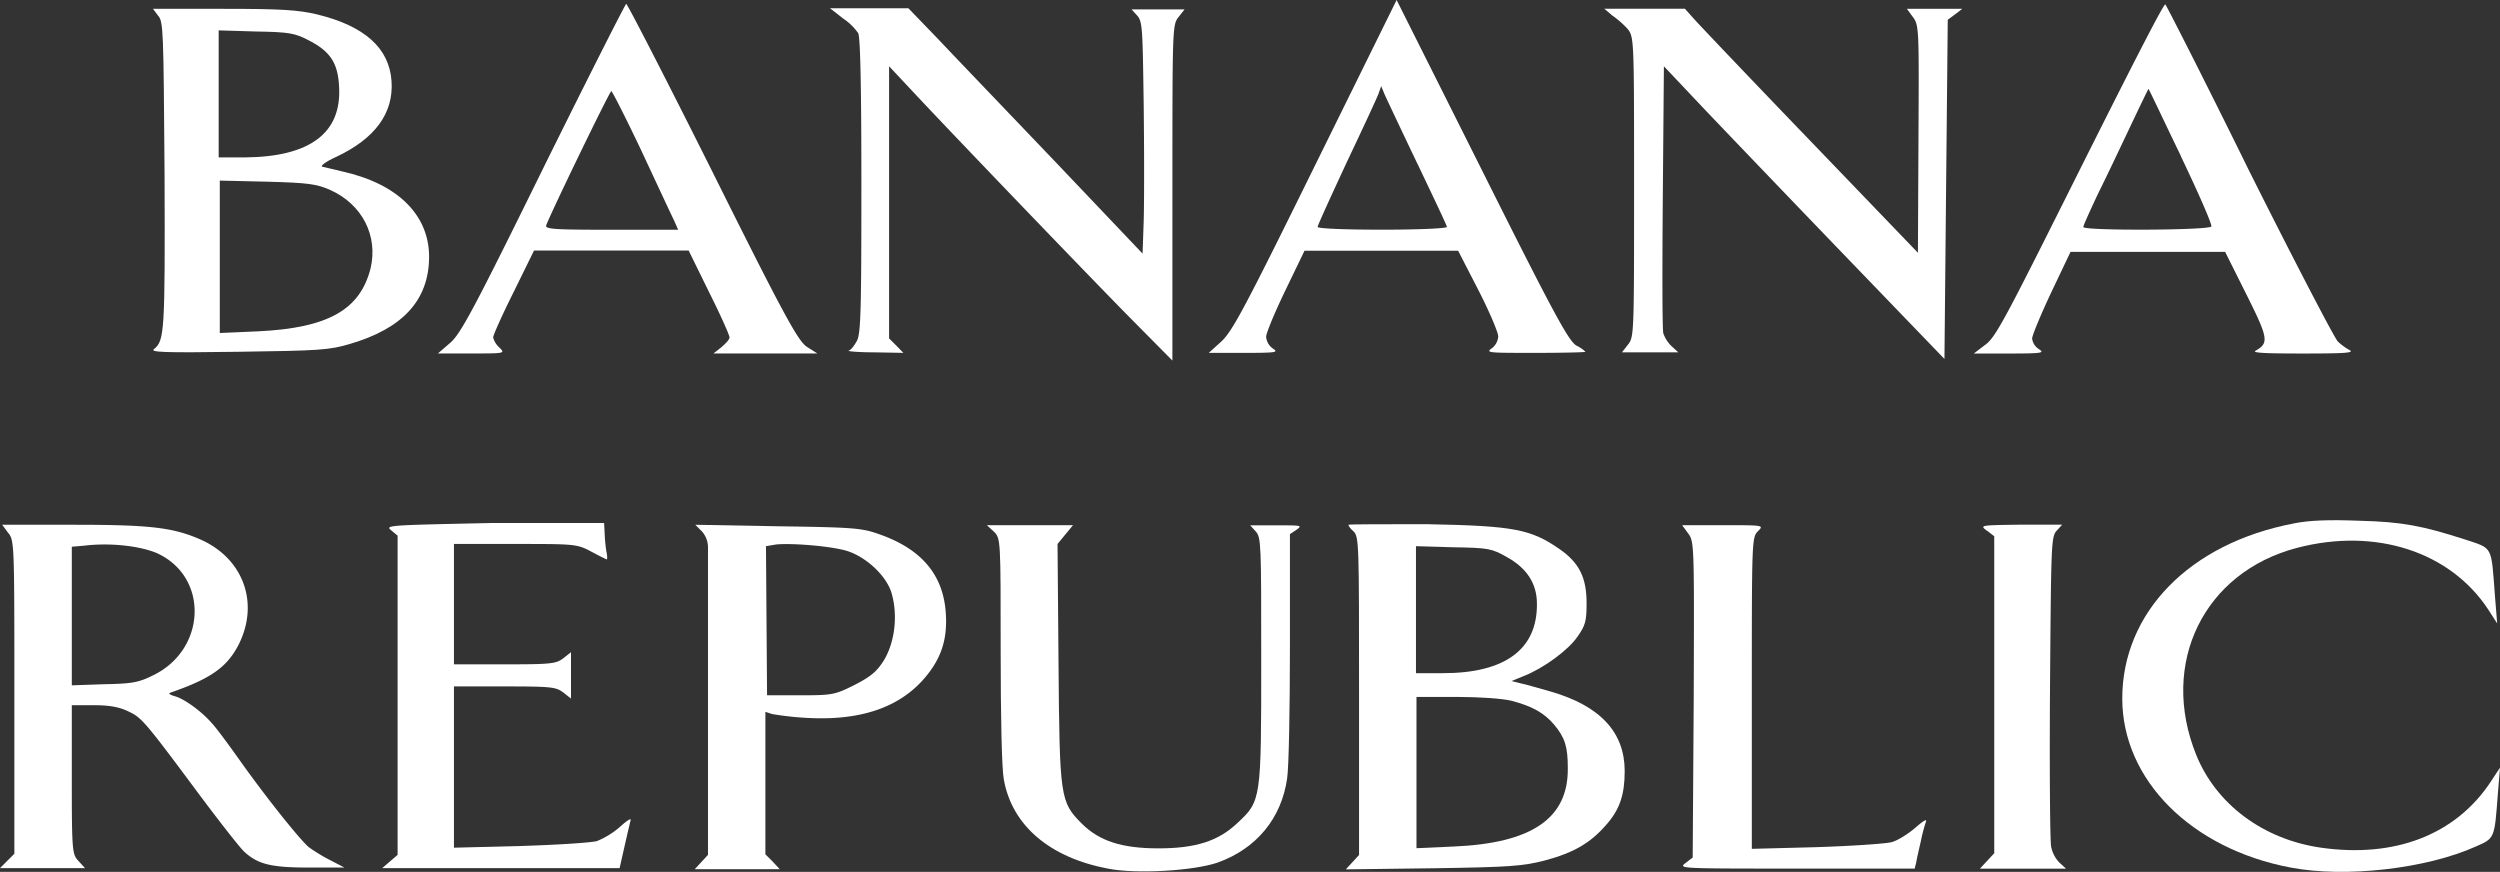
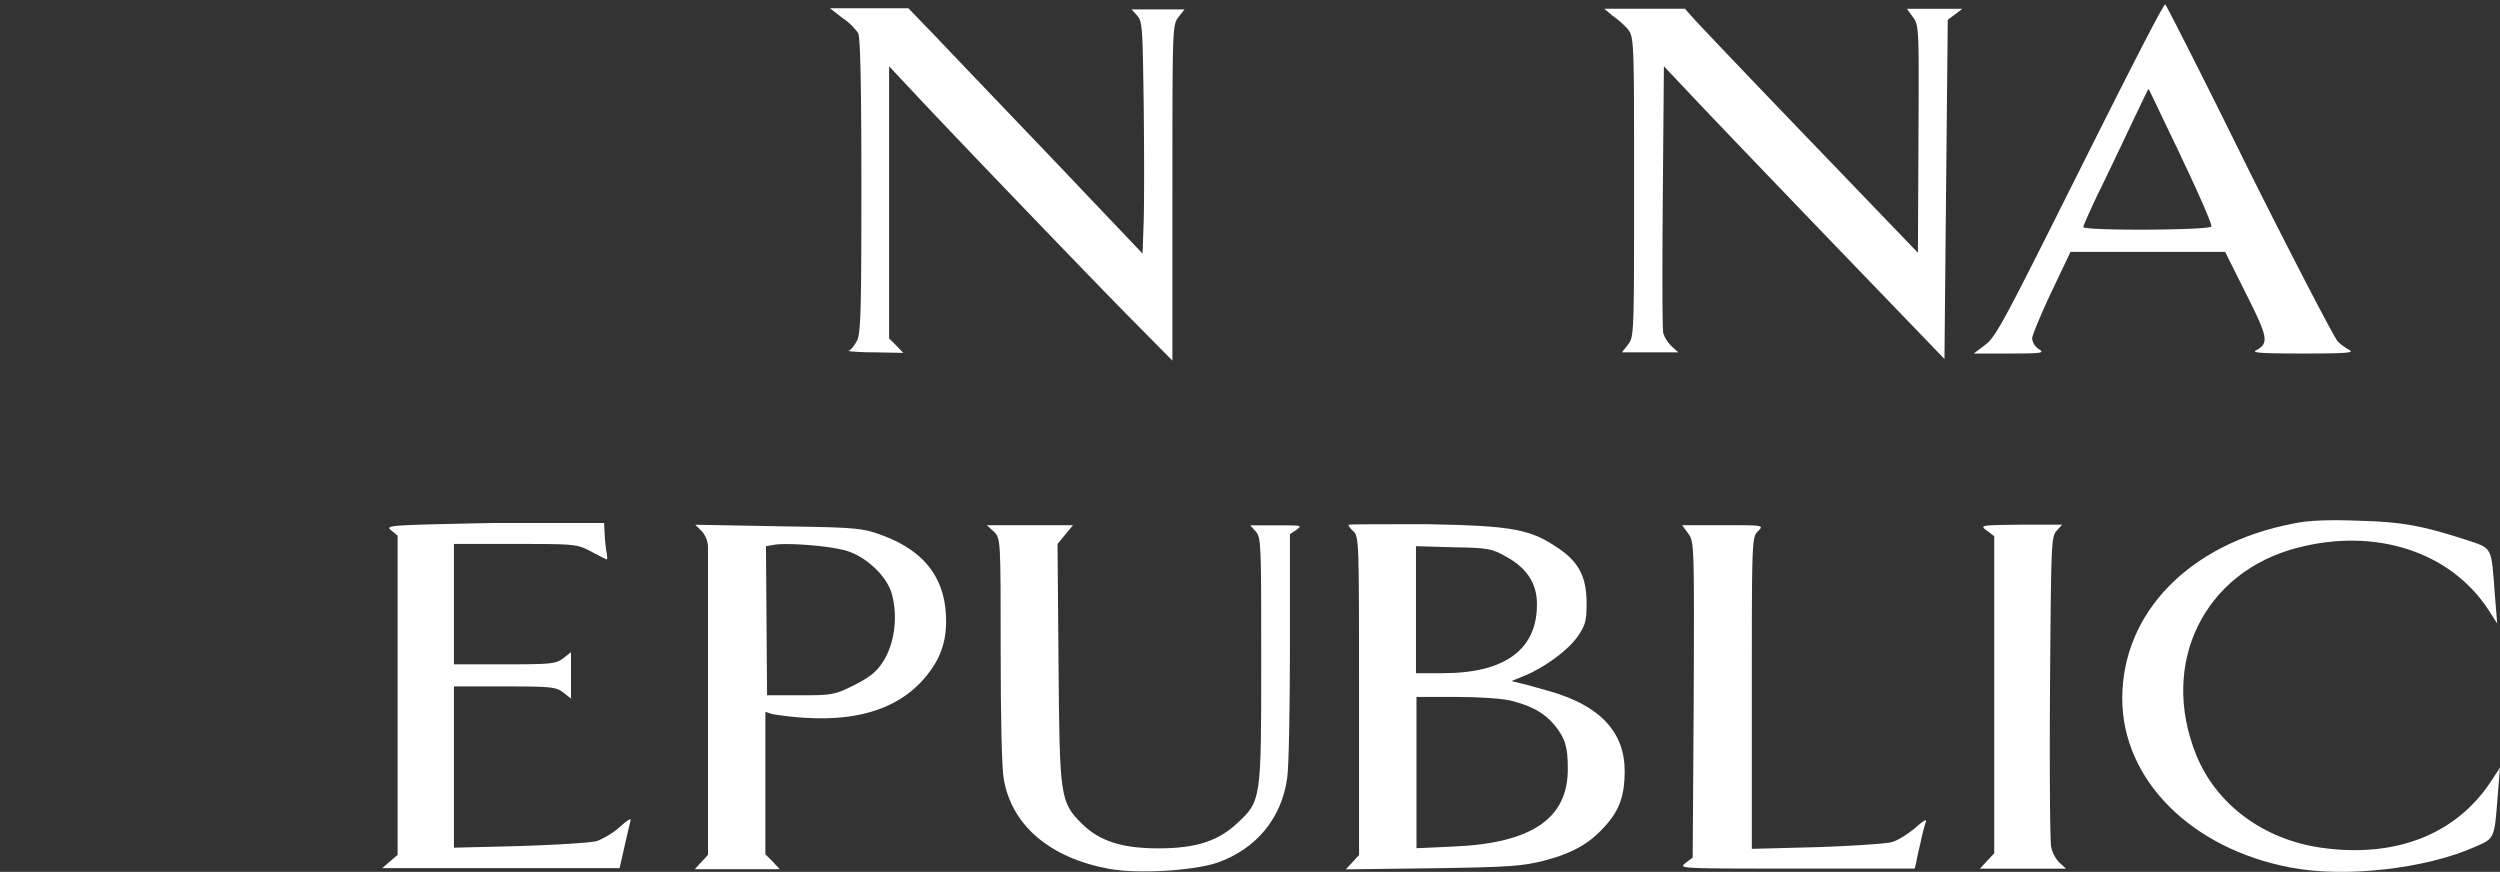
<svg xmlns="http://www.w3.org/2000/svg" viewBox="0 0 781.3 272.48">
  <rect x="0" y="0" width="781.3" height="272.48" fill="#333333" stroke="none" />
  <g id="Layer_2" data-name="Layer 2">
    <g id="Layer_7" data-name="Layer 7">
-       <path d="M411.1,51.43c-21.75,44.18-25.89,52-29.34,55.23l-4,3.62h11c10.35,0,10.87-.17,9-1.38a5,5,0,0,1-2.07-3.62c0-1.21,2.76-7.77,6-14.5l6-12.43h48L462,90.61c3.46,6.73,6.22,13.29,6.22,14.5a5,5,0,0,1-2.07,3.79c-1.9,1.38-.87,1.38,13.63,1.38,8.63,0,15.71-.17,15.71-.34a10.14,10.14,0,0,0-2.77-1.9c-2.41-1.38-6.55-8.8-29.51-54.71L436.47,0,411.1,51.43Zm31.76-.52c5,10.53,9.32,19.51,9.32,20s-9.15.87-20.2.87c-11.9,0-20.19-.35-20.19-.87s4.14-9.49,9-20c5-10.52,9.49-20.19,10-21.57l.86-2.42,1,2.42c.52,1.21,5.18,11.05,10.19,21.57Z" style="fill:#fff" />
-       <path d="M169.82,52.47c-21.74,44.18-25.88,51.94-29.16,54.71l-3.8,3.28h10.53c10.53,0,10.53,0,8.63-1.9a6.23,6.23,0,0,1-1.9-3.11c0-.69,2.76-6.9,6.39-14.15l6.38-13h48.33l6.38,13c3.63,7.25,6.39,13.46,6.39,14.15s-1.21,1.9-2.59,3.11l-2.42,1.9h32.45l-3.28-2.08c-2.76-1.89-6.9-9.32-29.51-54.71-14.5-29-26.58-52.46-26.93-52.46-.17-.17-11.91,23-25.89,51.26Zm30.55-5.53c4.84,10.36,9.32,20,10.19,21.75l1.38,3.11H191.05c-18,0-20.71-.18-20.36-1.38,1.72-4.49,19.85-41.94,20.36-41.94.18-.18,4.49,8.28,9.32,18.46Z" style="fill:#fff" />
      <path d="M650,53c-23.3,46.6-26.23,52.3-29.51,54.71l-3.63,2.77H628c10.36,0,11.05-.18,9.15-1.39a4.65,4.65,0,0,1-2.07-3.27c0-1,2.76-7.6,6-14.5l6-12.6h48.32l6.56,13.12c6.9,13.8,7.25,15.36,2.94,17.77-1.21.69,3.27.87,14.84.87,12.6,0,16-.18,14.67-1a17.86,17.86,0,0,1-3.8-2.76c-1-1-13.63-25.2-27.79-53.5C688.79,24.68,676.88,1.38,676.71,1.38,676.19,1,664.28,24.51,650,53Zm31.58-4.14c5.53,11.57,9.84,21.4,9.5,21.92-.69,1.21-40,1.38-40,.17,0-.51,2.07-5,4.48-10.18,2.59-5.18,7.08-14.67,10.19-21.23s5.69-11.91,5.69-11.73c.17,0,4.66,9.66,10.18,21.05Z" style="fill:#fff" />
-       <path d="M49.36,4.83c1.73,1.9,1.73,4.32,2.07,49.88.17,48.84,0,51.78-3.28,54.36-1.38,1,2.59,1.21,26.23.87,25.2-.35,28.48-.52,34.87-2.42,16.57-4.83,24.68-13.63,24.85-26.92.17-13.12-9.49-23-26.75-26.93-2.76-.69-5.87-1.38-6.56-1.55-.86-.17.86-1.55,4.32-3.11,12.08-5.69,17.94-13.63,17.25-23.64C121.67,15,113.91,8.11,99.06,4.49,93.2,3.11,88,2.76,69.9,2.76H47.81l1.55,2.07ZM96.48,12.6c6.73,3.45,9.14,7.07,9.49,14.5.86,14.49-9.15,21.91-29.34,22.09H68.34V9.49l11.57.35c10.53.17,12.25.52,16.57,2.76Zm6.73,46.77c10,4.49,15,14.32,12.6,24.51-3.28,12.94-13.29,18.64-35.21,19.67l-11.91.52V56.44l14.84.34c12.77.35,15.36.69,19.68,2.59Z" style="fill:#fff" />
      <path d="M263.37,5.7a17.74,17.74,0,0,1,4.83,4.66c.69,1.2,1,17.43,1,47.63,0,38.49-.17,46.25-1.38,48.5-.86,1.55-1.89,2.93-2.58,3.1s2.93.52,7.93.52l9.15.17L280.11,108l-2.25-2.24V20.71L285.63,29c12.43,13.29,49.88,52.3,65.93,68.69l14.84,15V60.23c0-51.6,0-52.46,1.9-54.88l1.9-2.42H353.63l1.73,1.9c1.72,1.9,1.72,4,2.07,28,.17,14.33.17,30.72,0,36.24l-.35,10.19L329.81,50.57c-15-15.71-31.58-33-36.59-38.32L283.9,2.59H259.4l4,3.11Z" style="fill:#fff" />
      <path d="M503.61,4.66a30.38,30.38,0,0,1,5,4.31c2.07,2.59,2.07,2.94,2.07,49.36,0,45.91,0,47-1.9,49.36l-1.89,2.42h17.6l-2.07-1.9a10.4,10.4,0,0,1-2.59-4c-.35-1.21-.35-20.36-.17-42.8L520,20.71l11.74,12.43c6.38,6.73,26.23,27.44,43.84,45.73l32.1,33.31.51-53,.52-53L611,4.49l2.24-1.73H595.94l1.9,2.59c1.9,2.59,1.9,3.62,1.72,38.14L599.39,79,565.91,44.18C547.44,25,531.22,7.94,529.49,6l-2.93-3.28h-25.2l2.25,1.9Z" style="fill:#fff" />
      <path d="M716.75,163.61c-32.45,6.21-53.5,27.79-53.5,54.71,0,25.37,21.57,46.95,52.64,52.81,17.08,3.28,42.45.35,57.81-6.56,6-2.58,5.87-2.58,6.91-16.22l.69-8.45-2.94,4.48c-11,16.57-30,23.82-53,20.54-18.12-2.59-32.79-13.63-39-29-11.57-28.65,2.41-57.13,31.58-64.72,24.51-6.39,47.81,1.2,59.71,19.33l2.77,4.31-.69-8.46c-1.21-16-.52-14.84-9.32-17.77-13.47-4.32-19.68-5.53-33.14-5.87-9.15-.35-15.53-.17-20.54.86Z" style="fill:#fff" />
      <path d="M421.46,164c-.18.17.51,1.21,1.55,2.07,1.72,1.72,1.72,3.8,1.72,51.43v49.7l-2.07,2.25-2.07,2.24,27.27-.34c24.16-.35,28.13-.69,34.86-2.42,9.15-2.42,14.33-5.52,19.16-11.05,4.32-4.83,5.87-9.49,5.87-16.91,0-12.08-7.59-20.36-23.13-24.85-3.62-1-7.76-2.25-9.49-2.59l-2.76-.69,3.8-1.55c6.21-2.42,14-8.12,16.91-12.43,2.42-3.45,2.76-4.83,2.76-10.36,0-7.93-2.24-12.59-8.46-16.91-9-6.21-14.15-7.25-41.42-7.77-13.11,0-24.33,0-24.5.18ZM471,174.14q9.31,5.18,9.32,14.5c.17,14.32-10,21.74-29.34,21.74h-8.46V170.69l11.56.34c11.05.18,12.09.35,16.92,3.11ZM472.37,219c6.56,1.73,10.18,3.8,13.29,7.42,3.45,4.15,4.31,6.91,4.31,13.64.18,15.7-11.22,23.47-35.72,24.5l-11.57.52V217.8h12.43c7.42,0,14.5.52,17.26,1.21Z" style="fill:#fff" />
-       <path d="M2.59,166.55c1.9,2.41,1.9,3.27,1.9,51.43v48.84l-2.25,2.24L0,271.31H26.58l-2.07-2.25c-1.9-2.07-2.07-2.76-2.07-25.37v-23.3h6.73c5,0,7.94.52,10.87,1.9,4.31,2.07,4.83,2.59,22.78,26.75,6.21,8.29,12.26,16,13.46,17.09,4.32,4,8.46,5,20.37,5h11L103,268.72a53.25,53.25,0,0,1-6.55-4c-2.94-2.59-12.6-14.67-20.54-25.72-4.14-5.87-8.46-11.73-9.67-12.94-2.93-3.45-8.45-7.6-11.56-8.46-1.73-.52-2.24-.86-1.21-1.21,12.43-4.31,17.61-7.94,21.23-15.18,6.39-13,1.21-26.76-12.08-32.62C54,164.82,46.77,164,23.13,164H.69l1.9,2.59Zm46.94,6.55c15.71,7.6,14.84,29.69-1.38,37.8-4.83,2.42-6.73,2.76-15.53,2.93l-10.18.35V170.86l4-.34c8.28-1,17.94.17,23.12,2.58Z" style="fill:#fff" />
      <path d="M122.19,165.68l2.07,1.73v99.75l-2.41,2.07-2.42,2.08h74.21l1.56-6.91c.86-3.79,1.72-7.42,1.89-8.11s-1.2.17-3.28,2.07a26,26,0,0,1-7.24,4.49c-1.9.52-12.78,1.21-24.17,1.55l-20.53.52v-50.4h15.87c14.67,0,16,.18,18.3,1.9l2.41,1.9v-14.5l-2.41,1.9c-2.25,1.73-3.8,1.9-18.3,1.9H141.87V170H161c18.64,0,19.33,0,23.82,2.41,2.59,1.38,4.66,2.42,4.83,2.42s.17-1.21-.17-2.59a54.29,54.29,0,0,1-.52-5.69l-.17-3.11H154.29c-32.62.69-34,.69-32.1,2.24Z" style="fill:#fff" />
      <path d="M219.18,165.86a7.65,7.65,0,0,1,2.08,5v96.3l-2.08,2.25-2.07,2.24h26.58l-2.24-2.42L239.2,267V222.46l2.08.69a95.48,95.48,0,0,0,11,1.21c16.05.87,27.79-2.93,35.73-11.39,5.86-6.38,8.11-12.6,7.59-21.05-.69-12.09-7.42-20.2-20.54-24.86-5.69-2.07-8.11-2.24-31.93-2.59L217.29,164l1.89,1.9Zm45.74,6.38c6.21,2.07,12.43,8.11,13.81,13.46,1.9,6.91.86,15-2.42,20.54-2.24,3.62-4.14,5.18-9.15,7.77-6.21,3.1-6.9,3.28-16.91,3.28H239.72l-.17-23.3-.17-23.3,3.1-.52c5-.52,17.61.52,22.44,2.07Z" style="fill:#fff" />
      <path d="M310.66,166.2c2.07,2.07,2.07,2.59,2.07,37.11,0,20.71.34,37.1,1,40.38,2.59,14.33,14.33,24.34,32.62,27.79,8.8,1.72,26.58.69,34.17-1.9,12.08-4.31,20-13.81,21.75-26.41.52-3.45.86-21.91.86-41.24v-35l2.07-1.38c1.9-1.38,1.56-1.38-6.21-1.38h-8.28l1.72,1.9c1.73,1.9,1.73,4,1.73,40.21,0,43.67,0,44-7.42,50.91-6,5.7-13.12,7.94-24.68,7.94-11.39,0-18.47-2.24-24-7.76-6.73-6.73-6.91-8.12-7.25-50L330.5,170l2.42-2.94,2.42-2.93H308.41l2.25,2.07Z" style="fill:#fff" />
      <path d="M527.6,166.72c1.89,2.59,1.89,3.45,1.72,51.95L529,268l-2.25,1.72c-2.24,1.73-1.89,1.73,34.69,1.73h36.94l.51-2.07c.18-1.21.87-4.14,1.39-6.39a54.39,54.39,0,0,1,1.55-6c.52-1.21-.52-.69-3.28,1.73-2.24,1.9-5.52,4-7.42,4.48s-12.6,1.21-23.65,1.56l-20,.52V216.6c0-47.47,0-48.67,1.9-50.57s1.9-1.9-10.87-1.9H525.7l1.9,2.59Z" style="fill:#fff" />
      <path d="M621,165.86l2.24,1.72v99.07L621,269.06l-2.25,2.42h26.93l-2.08-1.9a10,10,0,0,1-2.58-5c-.35-1.72-.52-24.16-.35-49.87.35-44.53.35-46.95,2.07-48.84l1.73-1.9h-13c-12.77.17-12.77.17-10.52,1.9Z" style="fill:#fff" />
    </g>
  </g>
</svg>